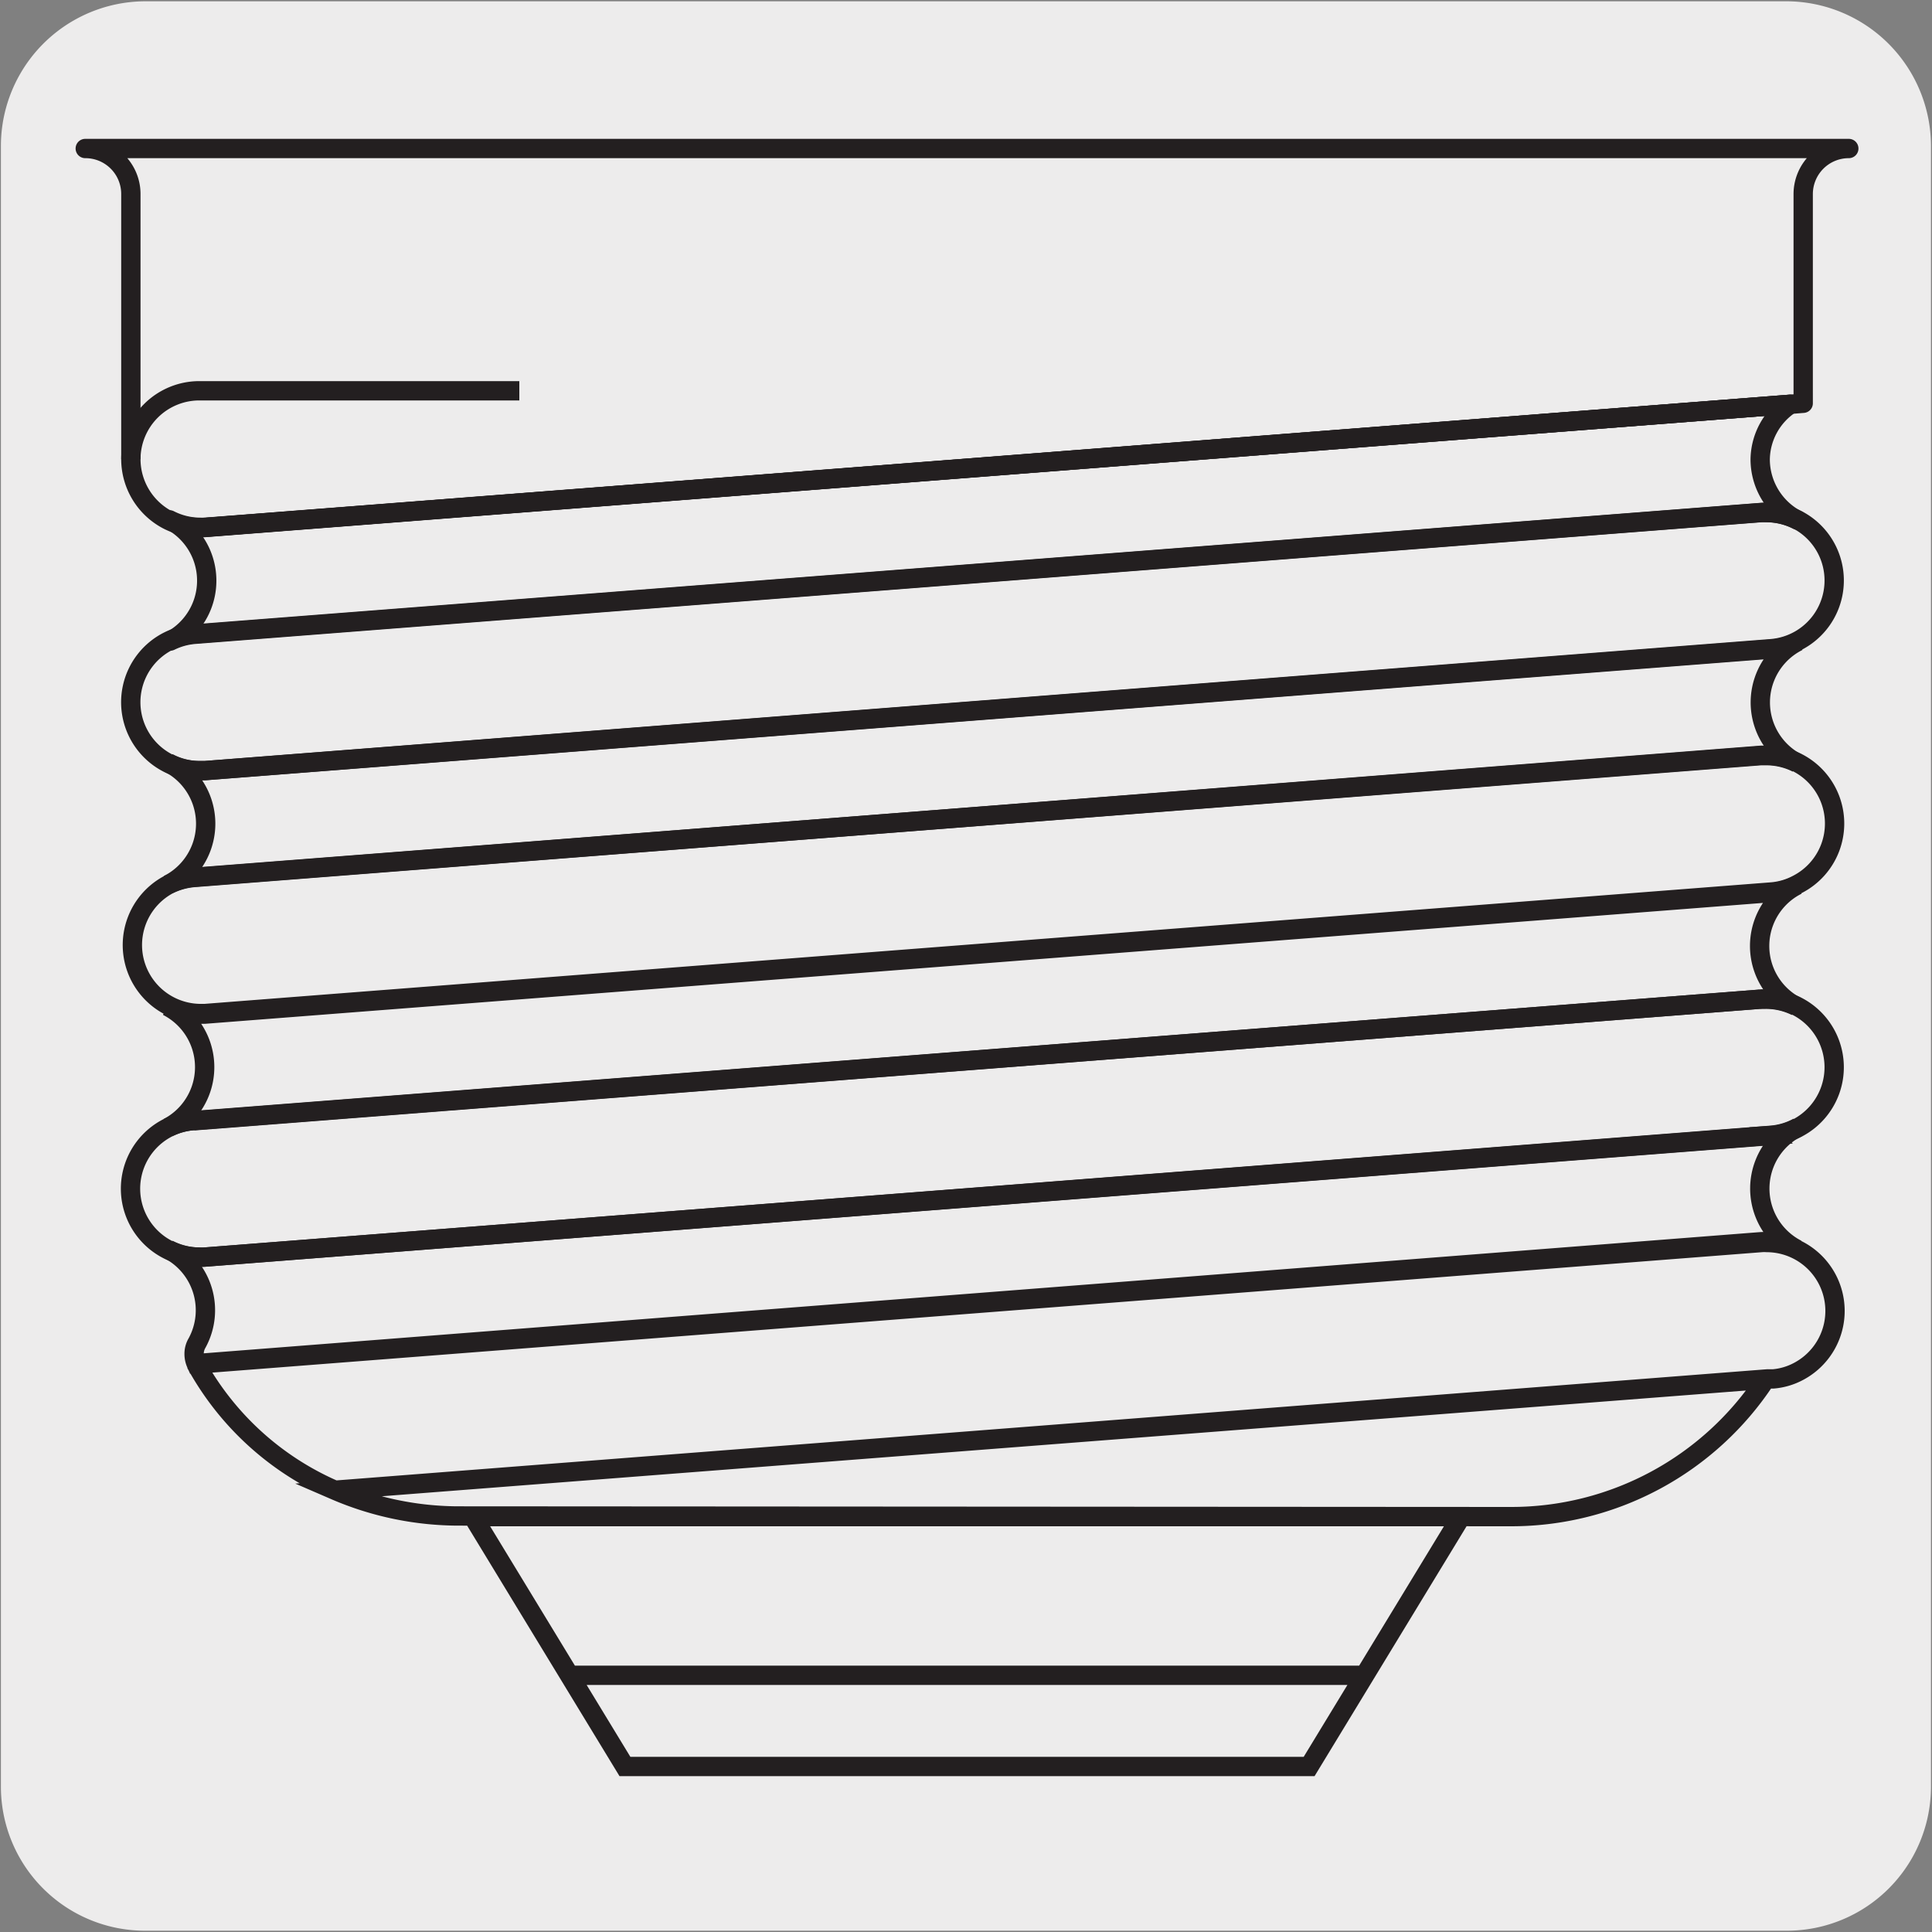
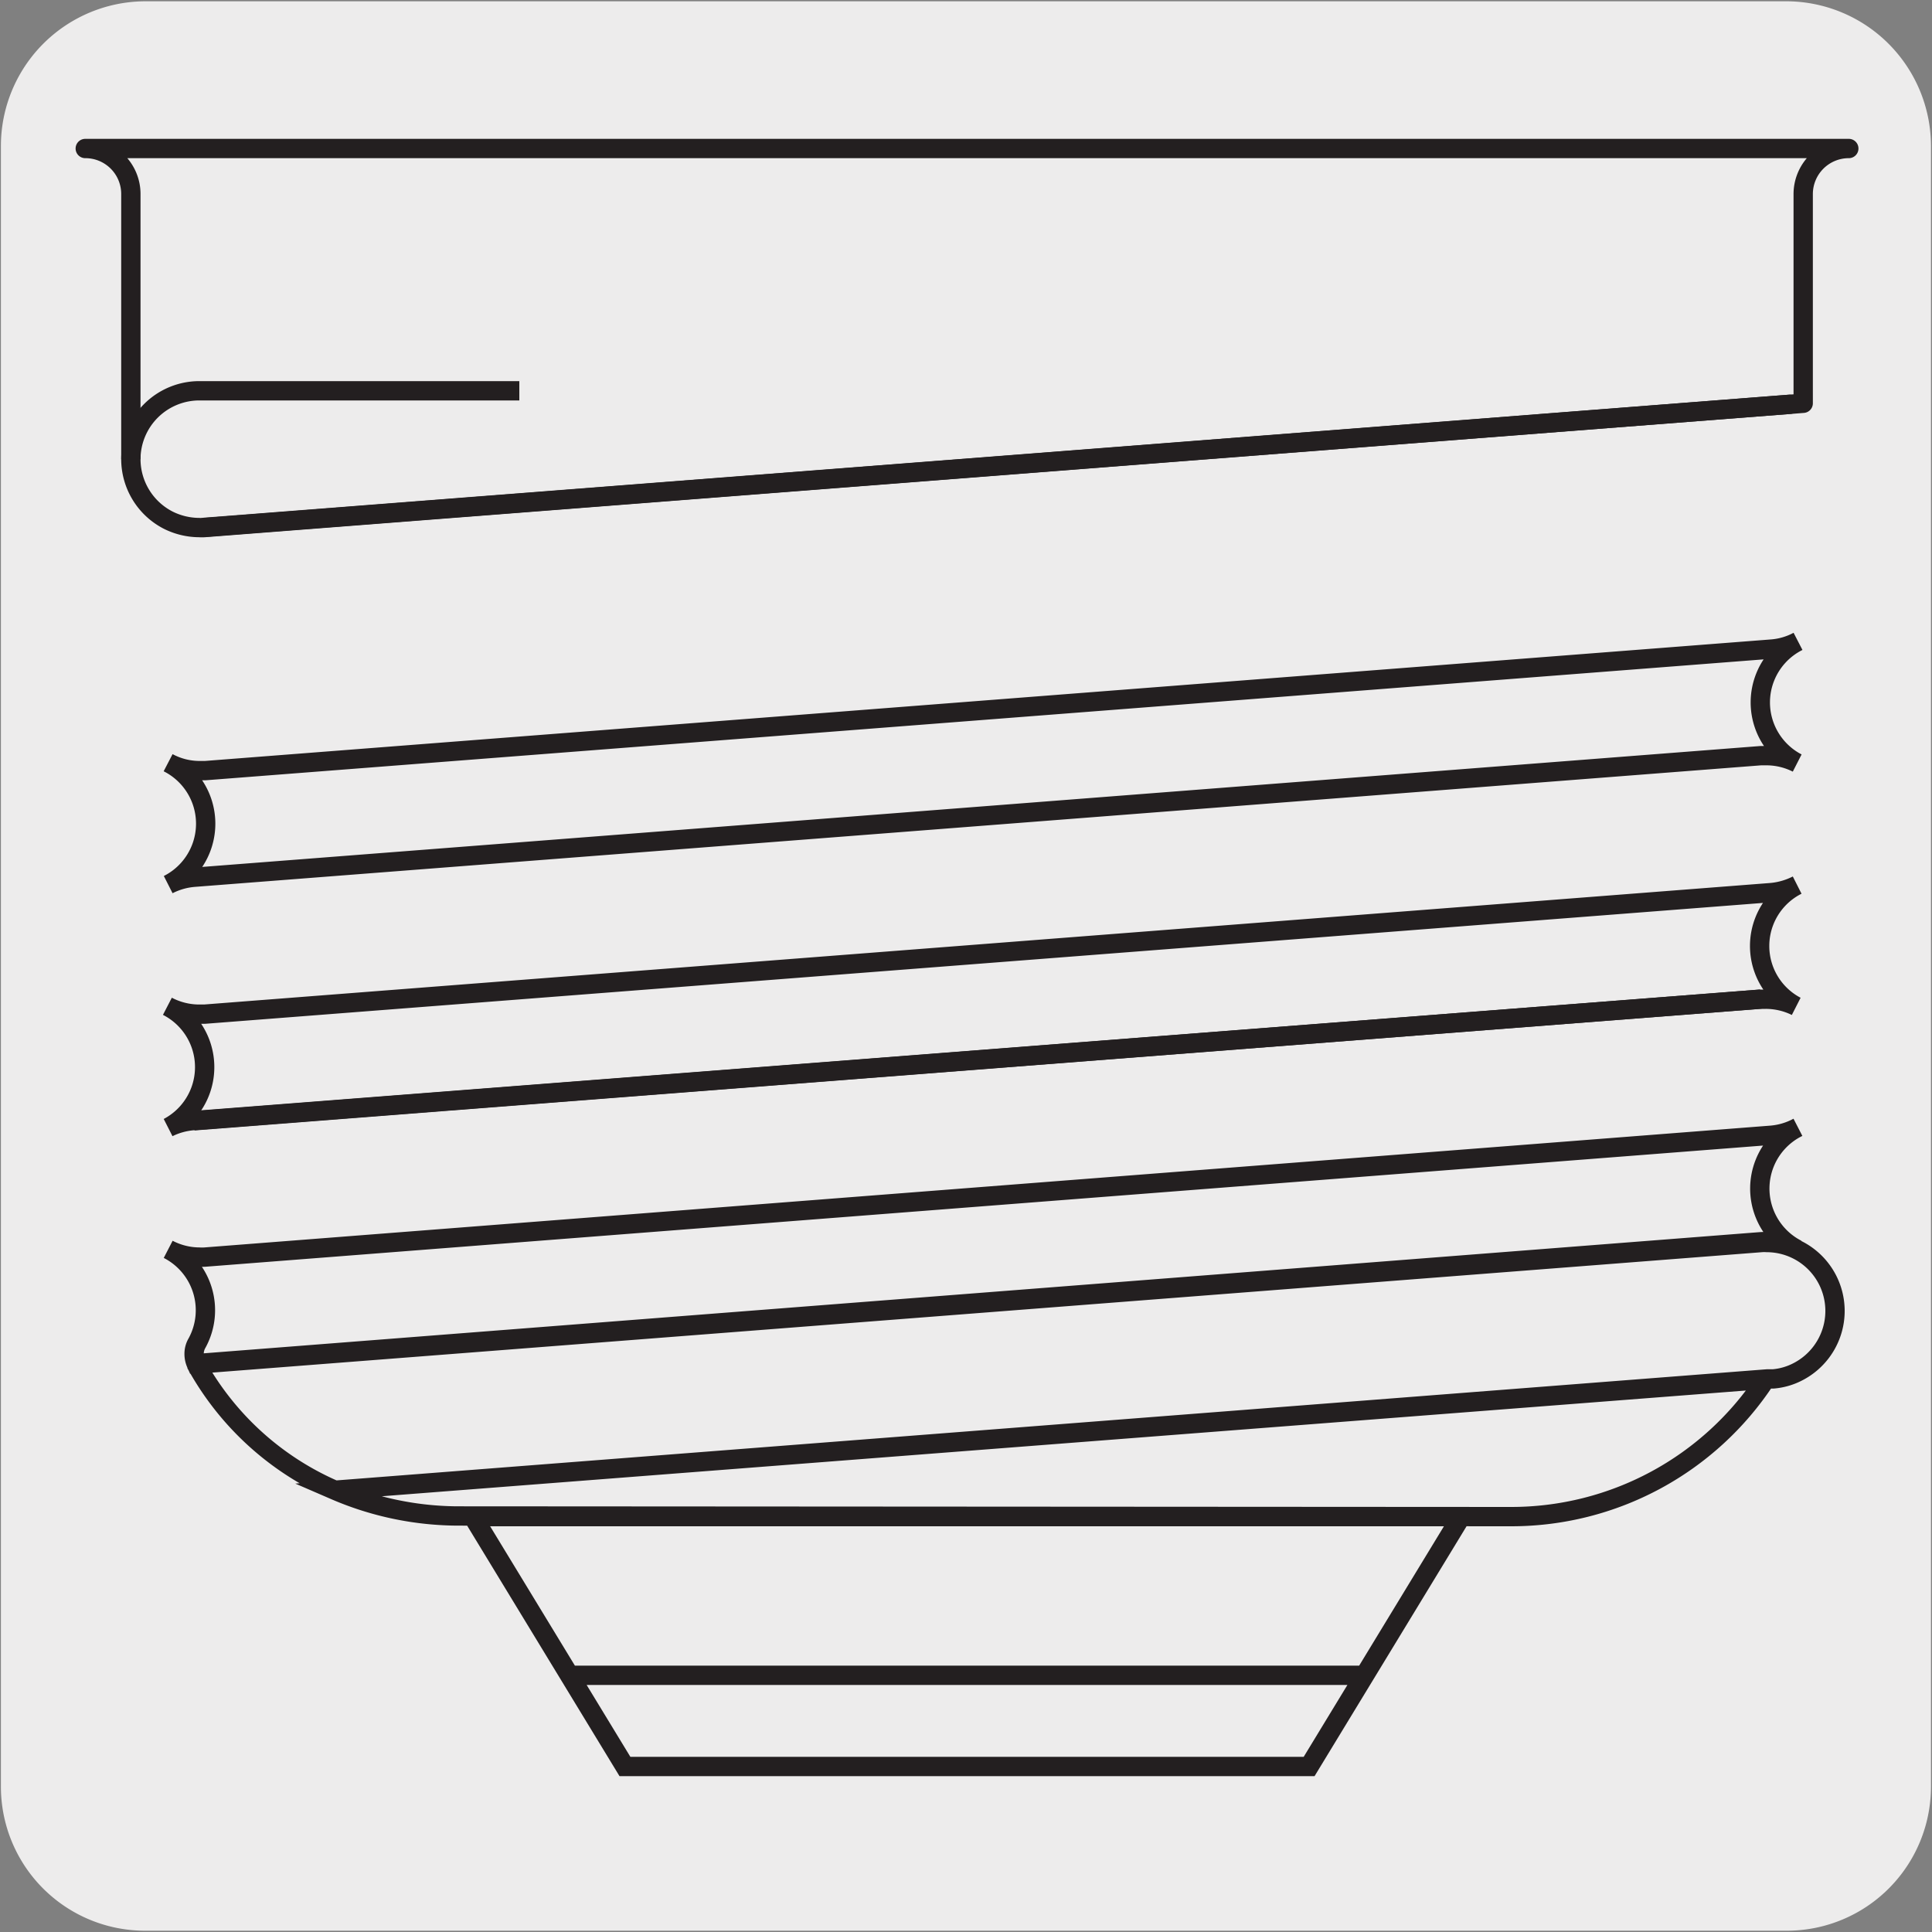
<svg xmlns="http://www.w3.org/2000/svg" viewBox="0 0 150 150">
  <rect x="0" y="0" width="150" height="150" fill="#808080" stroke="none" />
  <defs>
    <style>.cls-1{fill:#edecec;}.cls-2,.cls-3{fill:none;stroke:#231f20;stroke-width:1.5px;}.cls-2{stroke-miterlimit:10;}.cls-3{stroke-linecap:round;stroke-linejoin:round;}</style>
  </defs>
  <title>46500-01</title>
  <g id="Capa_2" data-name="Capa 2">
    <path class="cls-1" d="M11.32.1H138.64a11.25,11.25,0,0,1,11.28,11.21v127.4a11.19,11.19,0,0,1-11.2,11.19H11.27A11.19,11.19,0,0,1,.07,138.71h0V11.34A11.24,11.24,0,0,1,11.32.1Z" />
  </g>
  <g id="Capa_3" data-name="Capa 3">
-     <path class="cls-2" d="M15.07,87a5.25,5.25,0,0,0-2,.54,5.31,5.31,0,0,0,2.38,10.06,3,3,0,0,0,.43,0l121.63-9.44a5,5,0,0,0,2.07-.6,5.32,5.32,0,0,0-.12-9.46,5.36,5.36,0,0,0-2.37-.54h-.42M15.07,68.13a5.47,5.47,0,0,0-2,.56,5.32,5.32,0,0,0,2.43,10l.41,0,121.65-9.44a5.14,5.14,0,0,0,2-.59,5.31,5.31,0,0,0,0-9.44,5.34,5.34,0,0,0-2.43-.58h-.42Zm.83-8.3-.42,0a5.31,5.31,0,0,1-2.35-10.08,5.48,5.48,0,0,1,1.94-.53l121.64-9.43a2.88,2.88,0,0,1,.41,0,5.47,5.47,0,0,1,2.43.57,5.31,5.31,0,0,1-2,10Z" />
    <line class="cls-3" x1="138.95" y1="31.39" x2="15.89" y2="40.94" />
    <line class="cls-2" x1="136.71" y1="77.57" x2="15.05" y2="87.02" />
    <path class="cls-3" d="M139,31.39l1-.08V15.07a3.54,3.54,0,0,1,3.54-3.54H6.62a3.53,3.53,0,0,1,3.54,3.54V35.65a5.33,5.33,0,0,0,2.89,4.73,5.42,5.42,0,0,0,2.41.58,3.11,3.11,0,0,0,.43,0L140,31.31" />
    <path class="cls-2" d="M10.16,35.66a5.32,5.32,0,0,1,5.32-5.32H40.32" />
-     <path class="cls-3" d="M136.71,39.8h.42a5.3,5.3,0,0,1,2.42.58,5.31,5.31,0,0,1-2.89-4.72A5.22,5.22,0,0,1,139,31.39l-123,9.55h-.43a5.26,5.26,0,0,1-2.41-.58,5.3,5.3,0,0,1,.06,9.41,5.27,5.27,0,0,1,2-.53Z" />
    <path class="cls-2" d="M105.91,130.07H44.23m57.41,7.08H48.52l-11.8-19.4h76.72ZM26,115.7A22.49,22.49,0,0,1,15.28,106a.36.36,0,0,1,0-.09l121.48-9.44a3,3,0,0,1,.42,0,5.31,5.31,0,0,1,2.47,10,5.07,5.07,0,0,1-2,.59l-.46,0Zm9.68,2a24.29,24.29,0,0,1-9.68-2l111.08-8.61a23.62,23.62,0,0,1-19.75,10.66Zm101-21.29a3,3,0,0,1,.42,0,5.31,5.31,0,0,1,2.42.59,5.3,5.3,0,0,1,.06-9.47,5.31,5.31,0,0,1-2.06.61L15.91,97.6a3.24,3.24,0,0,1-.44,0A5.3,5.3,0,0,1,13.06,97a5.31,5.31,0,0,1,2.24,7.27,1.64,1.64,0,0,0-.23.85,1.83,1.83,0,0,0,.16.75ZM15.06,87a5.39,5.39,0,0,0-2,.54A5.3,5.3,0,0,0,13,78.13a5.32,5.32,0,0,0,2.45.61l.42,0,121.66-9.44a5.55,5.55,0,0,0,2-.58,5.29,5.29,0,0,0-.08,9.41,5.32,5.32,0,0,0-2.36-.55h-.43Zm0-18.89a5.38,5.38,0,0,0-2,.57,5.3,5.3,0,0,0,0-9.46,5.17,5.17,0,0,0,2.45.61l.43,0,121.65-9.44a5.19,5.19,0,0,0,2-.59,5.3,5.3,0,0,0-.06,9.44,5.3,5.3,0,0,0-2.39-.57l-.43,0Z" />
  </g>
</svg>